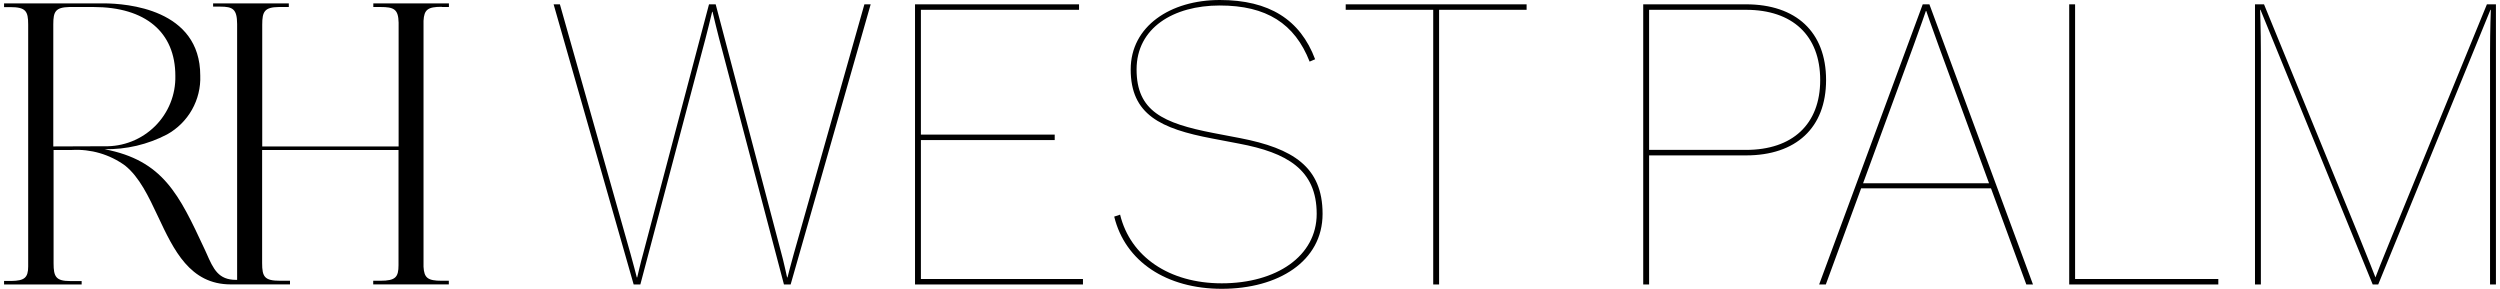
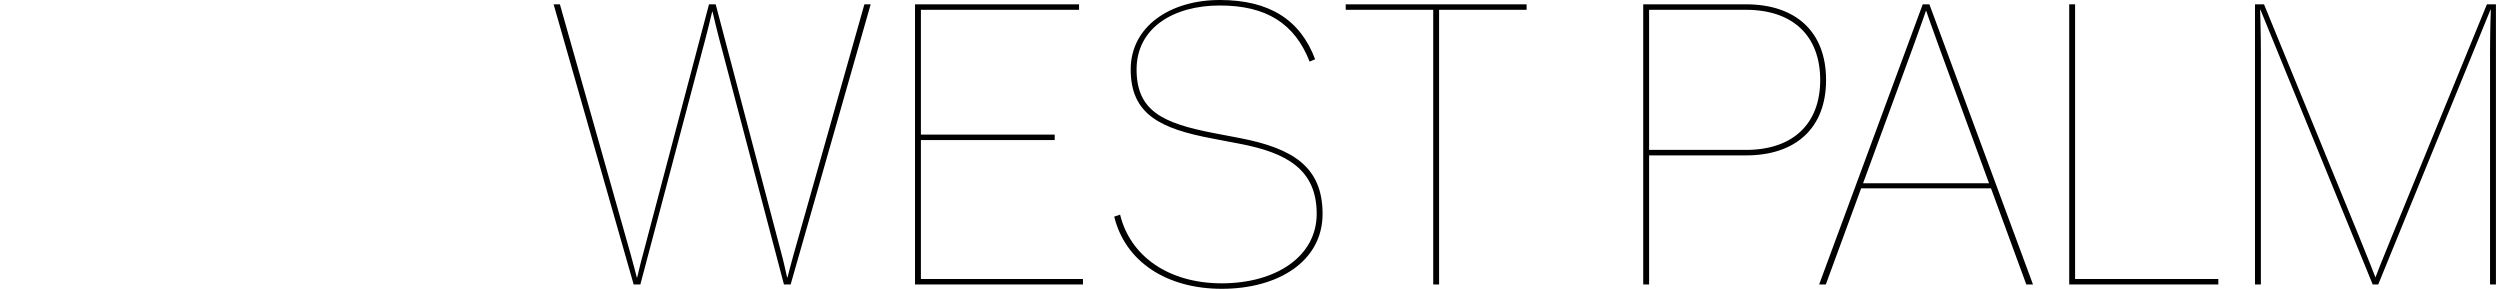
<svg xmlns="http://www.w3.org/2000/svg" width="554" height="64" viewBox="0 0 554 64" fill="none">
-   <path d="M11.809 32.451V5.369C11.809 2.535 12.312 1.641 15.357 1.553H20.701C32.243 1.553 38.857 7.135 38.857 16.817C38.902 18.882 38.526 20.935 37.751 22.851C36.976 24.767 35.818 26.507 34.348 27.965C32.877 29.422 31.125 30.568 29.197 31.331C27.27 32.095 25.206 32.461 23.132 32.408L11.809 32.451ZM97.883 1.553H99.481V0.747H82.727V1.553H84.304C87.304 1.553 88.268 2.033 88.334 5.02V32.451H58.109V5.457C58.109 2.535 58.635 1.597 61.81 1.553H64.001V0.747H47.224V1.466H48.757C51.626 1.466 52.524 2.033 52.546 5.326V62.019H52.327C48.407 62.019 47.311 59.686 45.756 56.131L45.318 55.172C39.668 43.07 36.141 35.548 23.154 33.062C27.977 33.147 32.745 32.022 37.017 29.791C39.333 28.505 41.246 26.607 42.545 24.305C43.844 22.004 44.478 19.389 44.377 16.752C44.377 1.968 28.038 0.768 23.022 0.747H0.901V1.575H2.215C5.72 1.575 6.245 2.447 6.245 5.457V59.053C6.245 61.561 5.391 62.215 2.522 62.259H0.901V62.826V63.044H18.094V62.281H17.875C17.7 62.281 16.933 62.281 15.685 62.281H15.554C12.378 62.281 11.874 61.3 11.874 58.356V33.236H15.904C20.121 32.987 24.294 34.205 27.709 36.681C30.907 39.254 32.922 43.528 35.046 48.042C38.507 55.412 42.099 63.022 51.122 63.022H64.263V62.215H62.073C58.613 62.215 58.087 61.343 58.087 58.29V33.236H88.311V58.748C88.311 61.408 87.676 62.215 84.282 62.215H82.705V63.022H99.46V62.215H97.861C94.794 62.215 93.984 61.583 93.853 59.119V4.606C93.984 2.142 94.794 1.51 97.861 1.51" fill="black" />
  <path d="M173.725 63.044H175.203L192.943 0.957H191.551L175.899 56.261C175.464 57.739 174.508 61.478 174.508 61.478H174.421C174.421 61.478 173.551 57.478 173.116 56L158.595 0.957H157.116L142.508 56.261C142.073 57.739 141.203 61.478 141.203 61.478H141.116C141.116 61.478 140.16 57.739 139.725 56.261L124.073 0.957H122.682L140.421 63.044H141.899L155.464 11.826C156.595 7.739 157.812 2.609 157.812 2.609H157.899C157.899 2.609 159.029 7.478 160.16 11.565L173.725 63.044ZM202.768 63.044H239.985V61.826H204.072V31.044H233.724V29.826H204.072V2.174H239.116V0.957H202.768V63.044ZM270.735 64C283.257 64 293.083 57.913 293.083 47.391C293.083 36.956 286.475 32.87 274.822 30.609L268.909 29.478C257.692 27.304 251.866 24.609 251.866 15.391C251.866 6.174 260.04 1.217 270.301 1.217C280.649 1.217 286.909 5.217 290.214 13.652L291.431 13.13C288.127 4.348 281.257 0 270.301 0C259.344 0 250.562 5.826 250.562 15.391C250.562 25.391 257.17 28.522 268.649 30.696L274.562 31.826C285.17 33.826 291.779 37.565 291.779 47.391C291.779 56.783 282.822 62.783 270.735 62.783C259.083 62.783 250.475 56.87 248.214 47.565L246.909 48C249.344 58 258.562 64 270.735 64ZM317.6 63.044H318.904V2.174H338.296V0.957H298.209V2.174H317.6V63.044ZM364.137 63.044H365.442V34.435H386.92C397.963 34.435 404.659 28.348 404.659 17.739C404.659 7.043 397.963 0.957 386.92 0.957H364.137V63.044ZM386.92 2.174C397.181 2.174 403.355 7.826 403.355 17.739C403.355 27.565 397.181 33.217 386.92 33.217H365.442V2.174H386.92ZM403.12 63.044H404.599L412.425 41.739H441.207L449.033 63.044H450.512L427.555 0.957H426.077L403.12 63.044ZM423.99 10.261C425.555 6 426.772 2.435 426.772 2.435H426.859C426.859 2.435 428.077 6 429.642 10.261L440.772 40.609H412.859L423.99 10.261ZM458.536 63.044H491.579V61.826H459.84V0.957H458.536V63.044ZM522.75 52.348L501.706 0.957H499.706V63.044H501.011V11.739C501.011 6.522 500.837 2.174 500.837 2.174H500.924L525.793 63.044H527.011L551.88 2.174H551.967C551.967 2.174 551.793 6.522 551.793 11.739V63.044H553.098V0.957H551.098L530.054 52.348C527.967 57.391 526.489 61.217 526.402 61.478C526.228 61.044 524.75 57.217 522.75 52.348Z" fill="black" />
</svg>